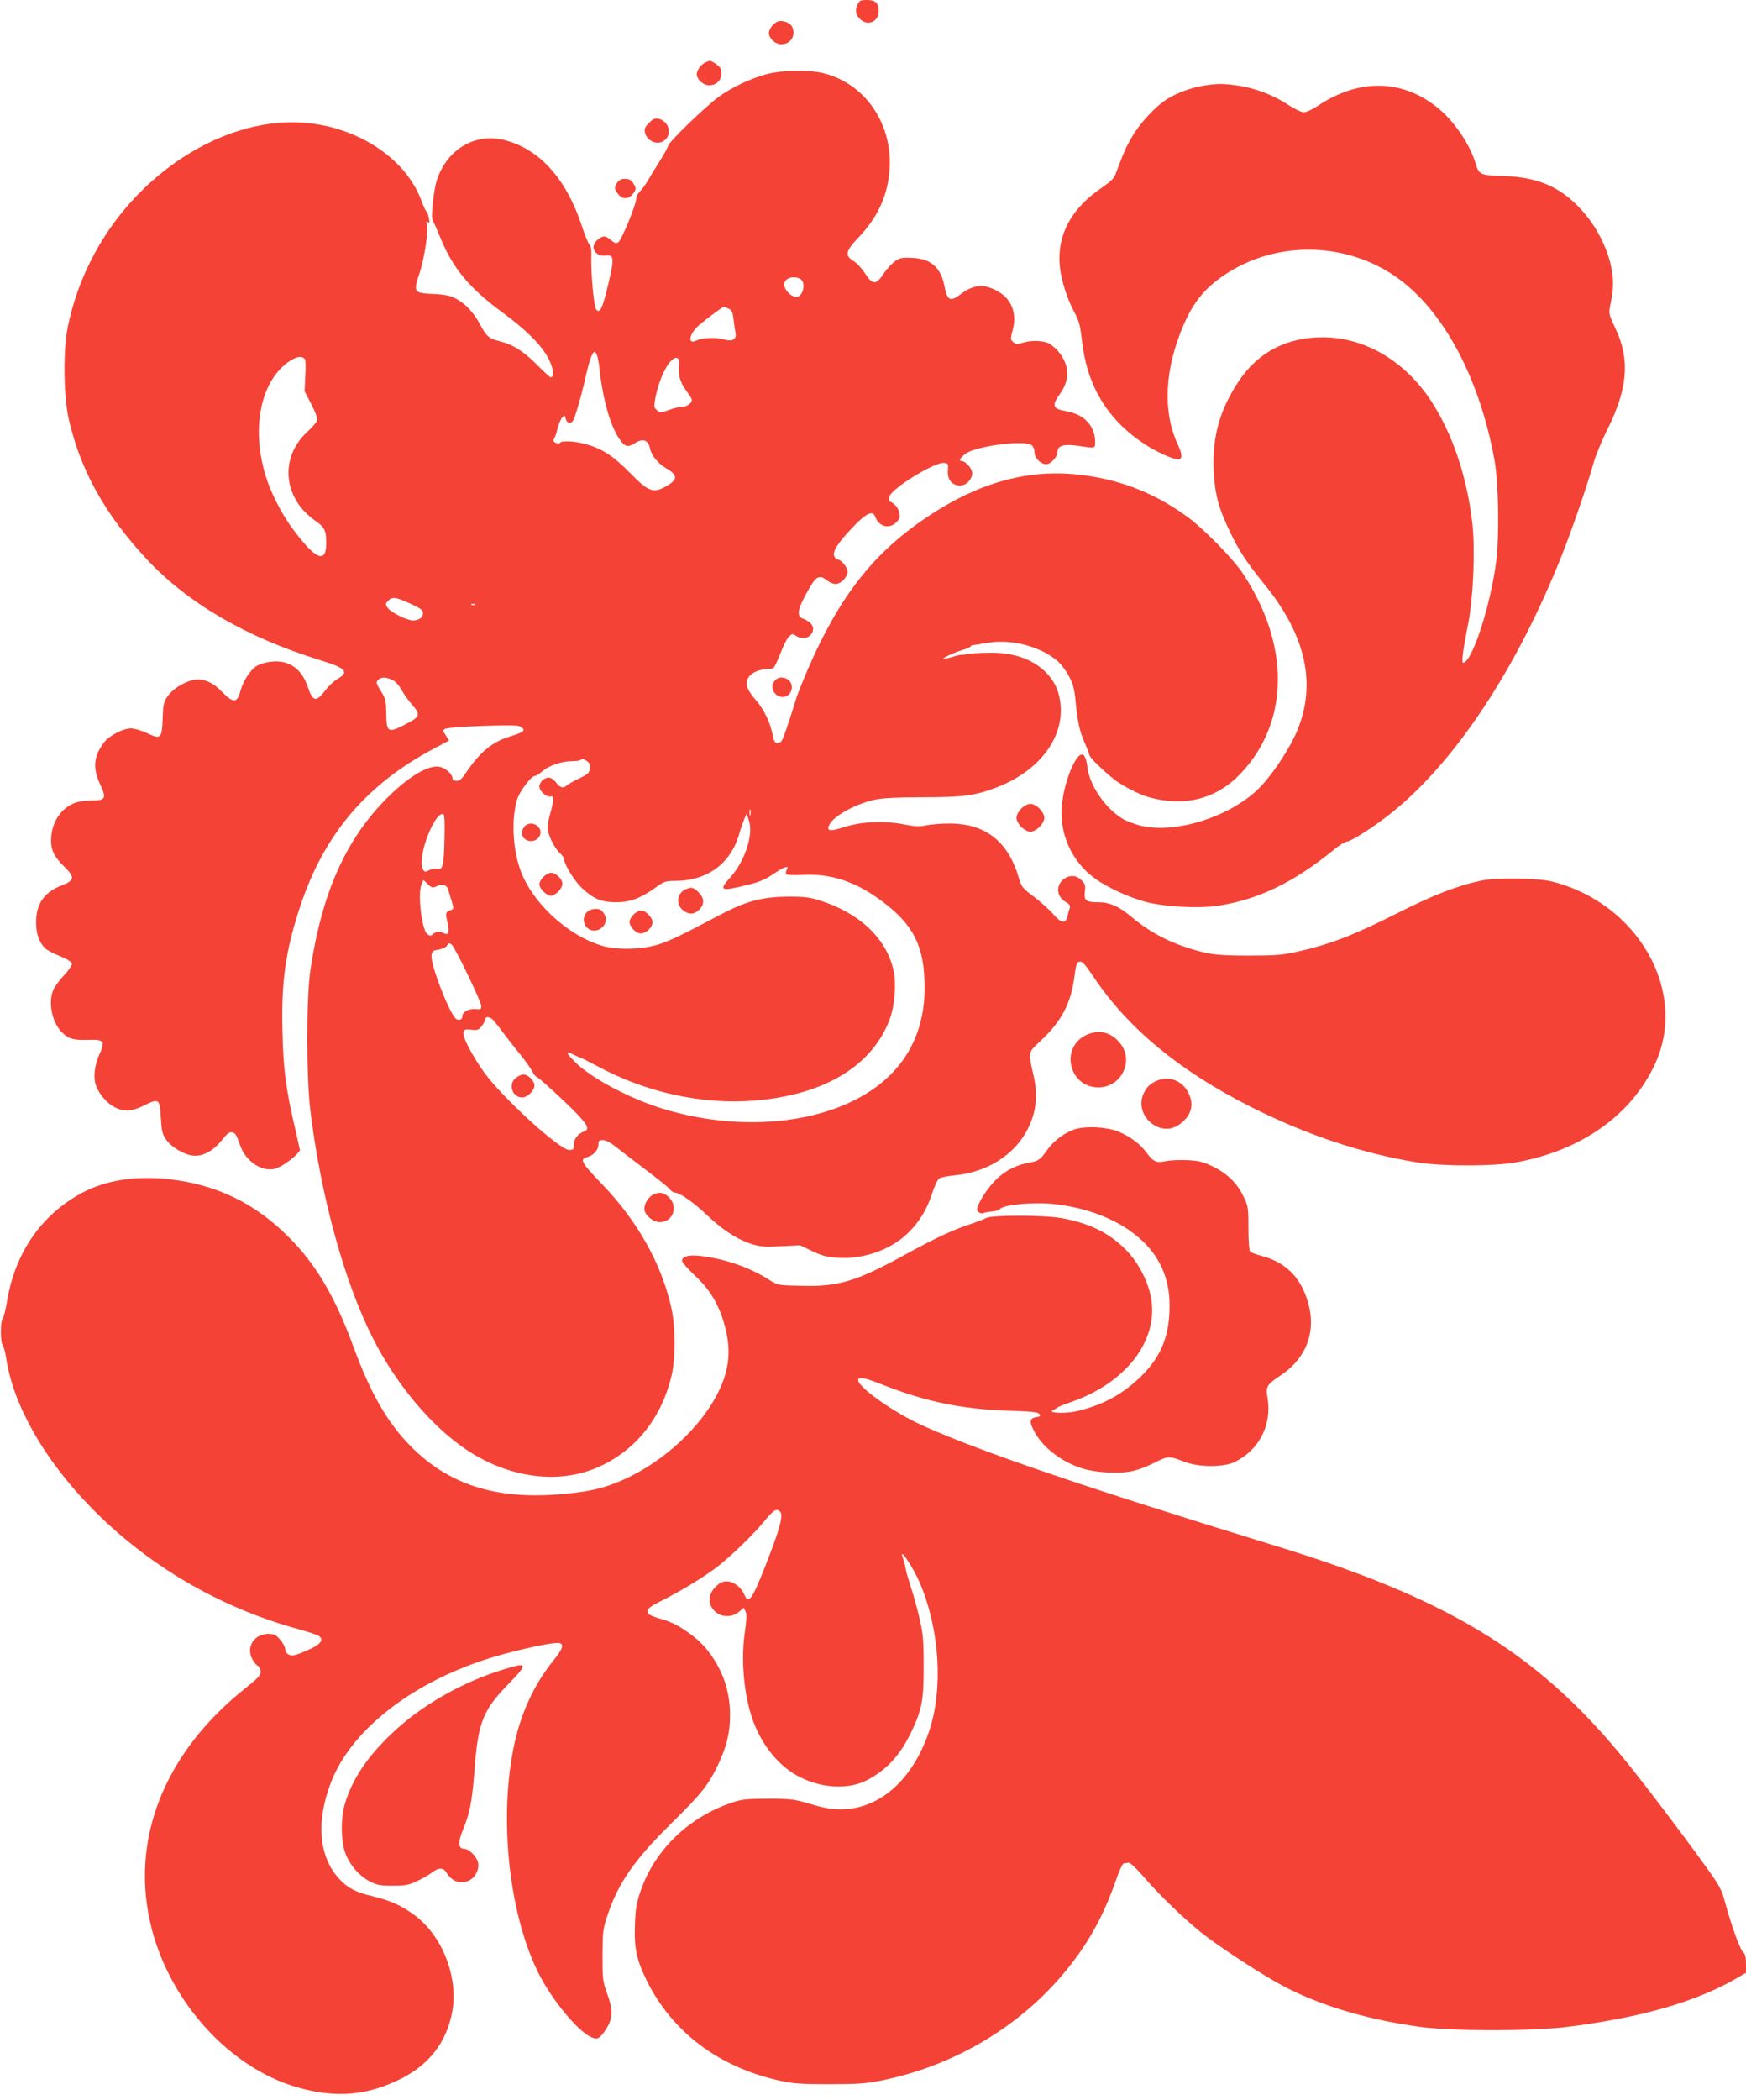
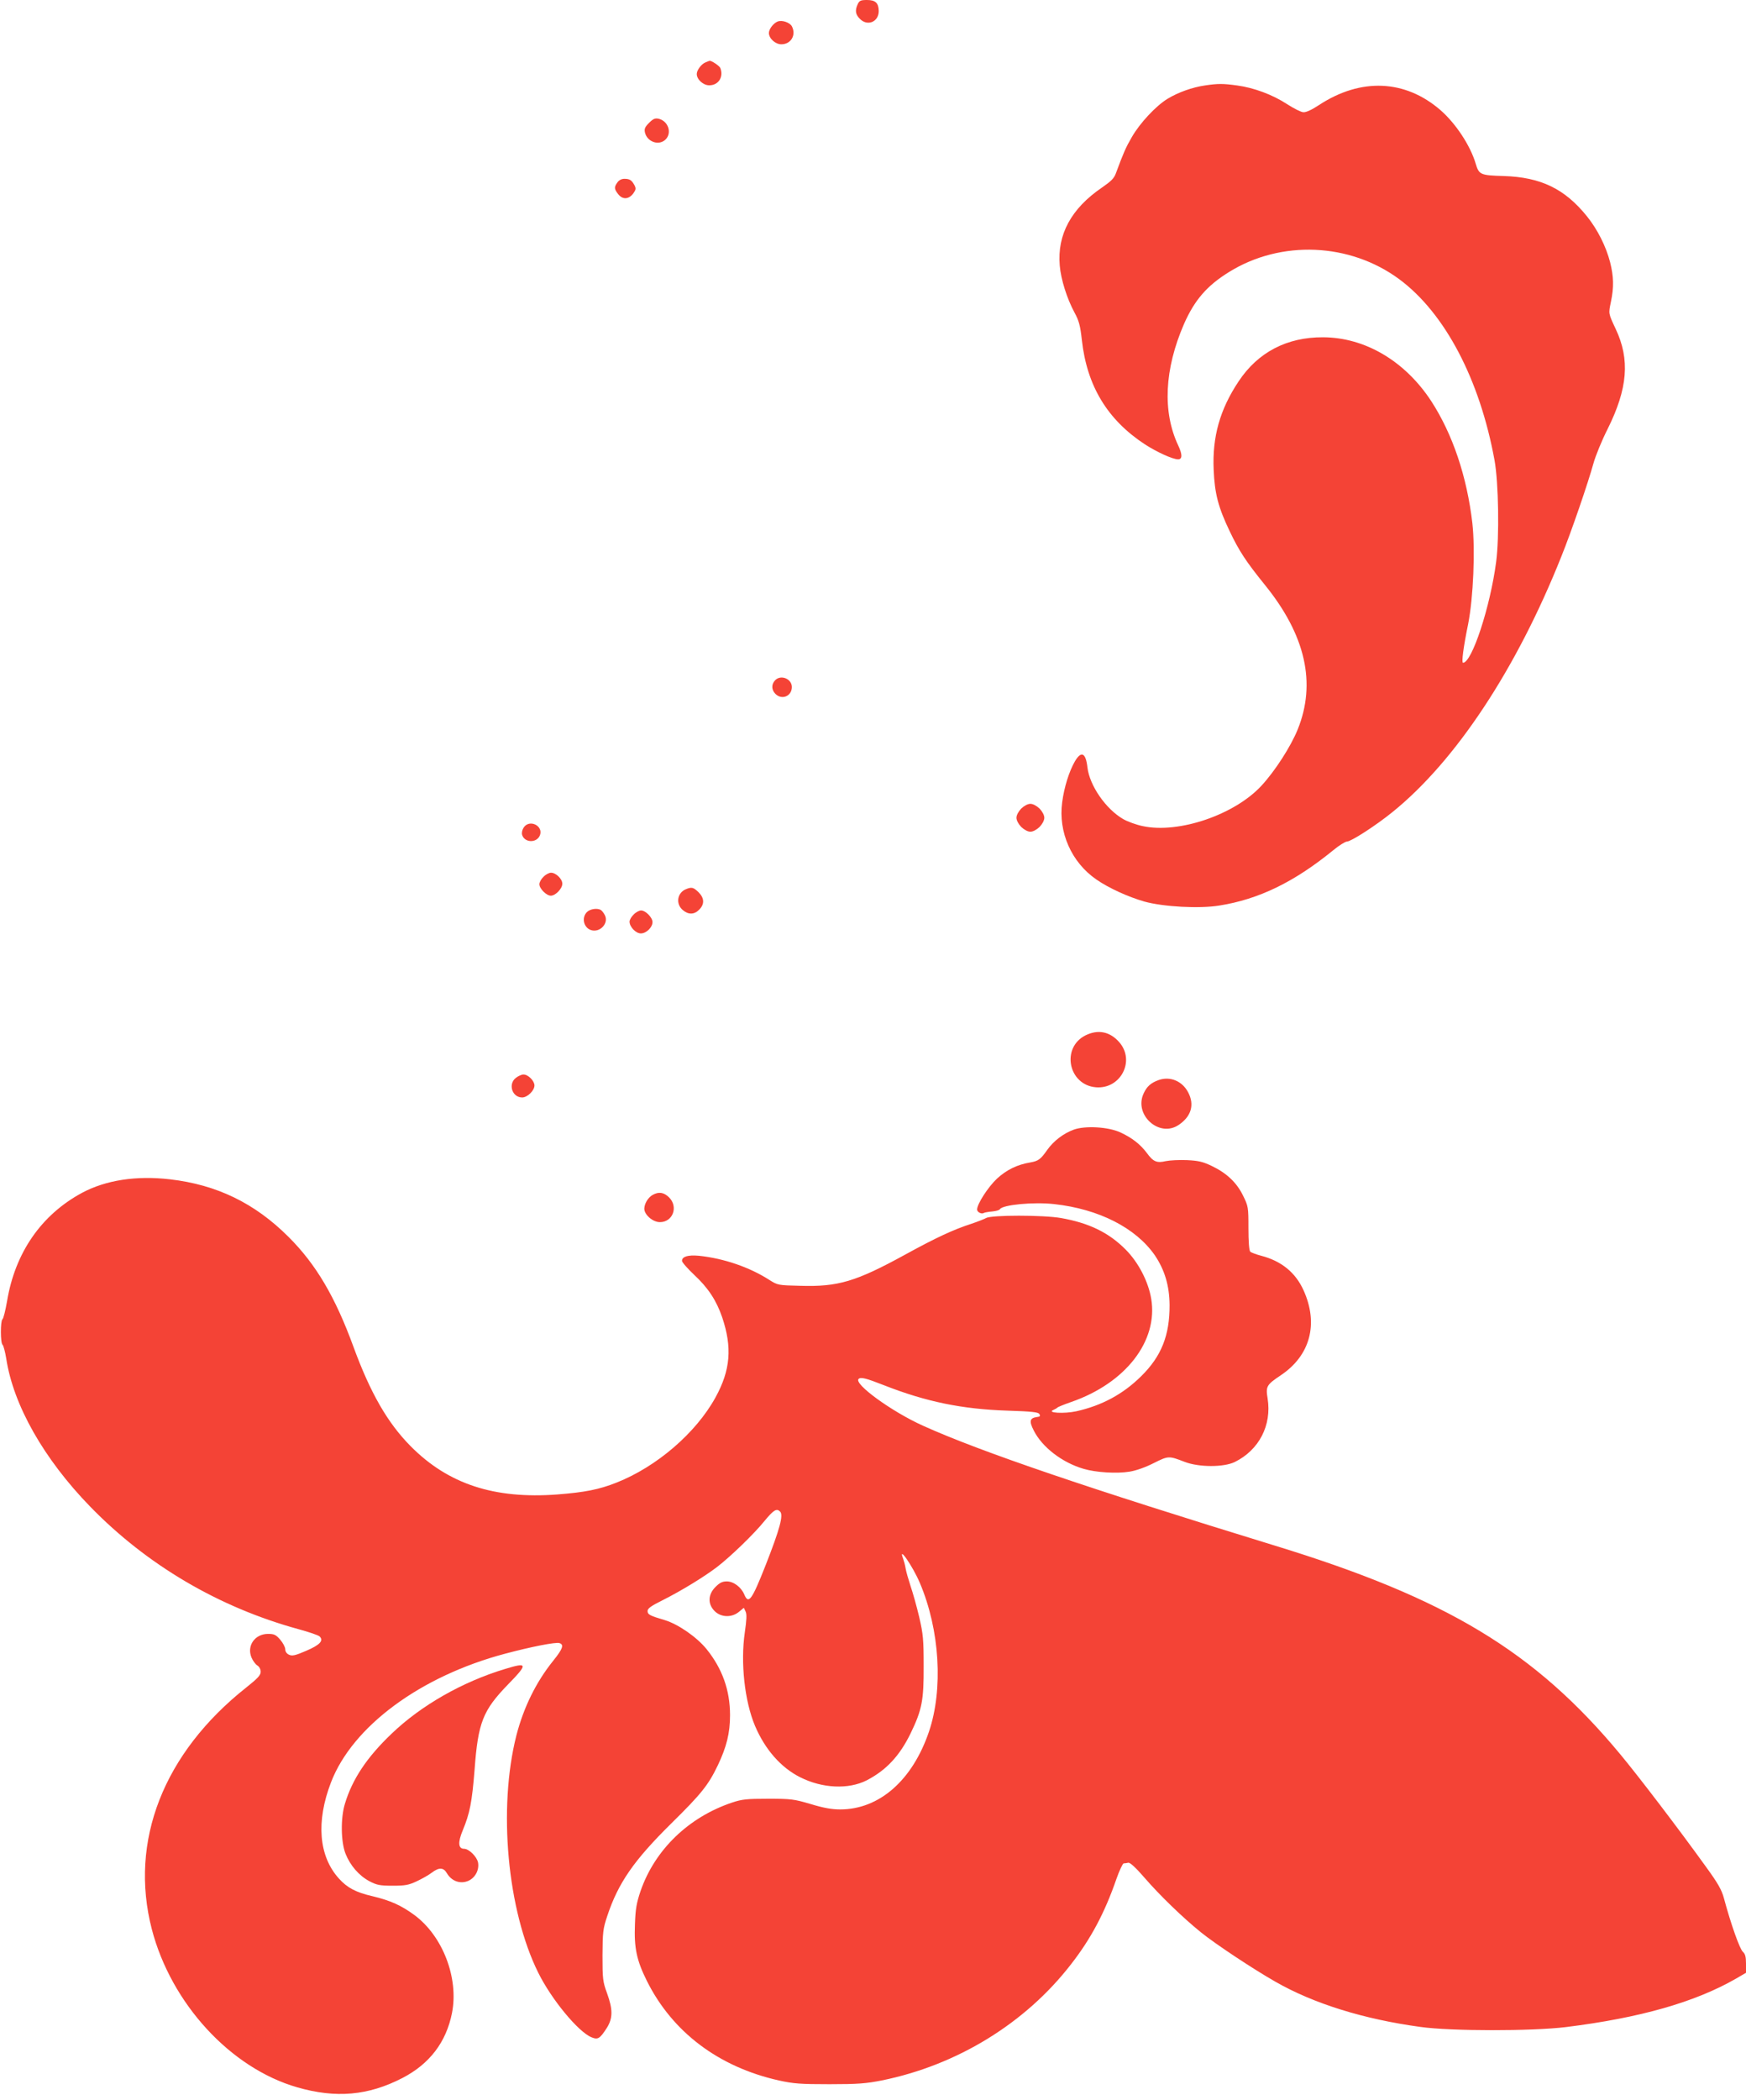
<svg xmlns="http://www.w3.org/2000/svg" version="1.0" width="1065pt" height="1280pt" viewBox="0 0 1065 1280" preserveAspectRatio="xMidYMid meet">
  <g transform="translate(0,1280) scale(0.1,-0.1)" fill="#f44336" stroke="none">
    <path d="M5232 12775 c-18 -39 -14 -63 13 -90 46 -47 115 -19 115 48 -1 49 -20 67 -72 67 -38 0 -46 -4 -56 -25z" />
    <path d="M4744 12669 c-25 -9 -54 -46 -54 -70 0 -33 39 -69 76 -69 59 0 92 57 64 110 -13 23 -59 39 -86 29z" />
    <path d="M4304 12420 c-26 -10 -54 -48 -54 -71 0 -33 39 -69 76 -69 56 0 89 50 68 105 -5 13 -55 47 -66 44 -2 0 -13 -4 -24 -9z" />
-     <path d="M4680 12349 c-97 -25 -218 -82 -296 -139 -81 -59 -304 -275 -309 -299 -2 -10 -23 -49 -47 -87 -24 -38 -57 -91 -73 -119 -15 -27 -39 -60 -52 -72 -12 -12 -23 -33 -23 -47 0 -34 -88 -248 -108 -262 -13 -10 -22 -7 -45 12 -35 29 -47 30 -81 3 -52 -41 -19 -105 49 -97 51 6 53 -16 14 -179 -35 -147 -51 -178 -73 -148 -14 20 -32 217 -29 320 2 39 -2 64 -12 75 -8 9 -28 57 -44 107 -95 292 -259 474 -473 529 -178 46 -349 -54 -412 -240 -21 -60 -39 -235 -27 -250 5 -6 25 -51 45 -100 76 -189 177 -311 381 -461 146 -107 240 -201 281 -282 30 -57 36 -113 13 -113 -4 0 -43 35 -86 79 -81 81 -146 122 -229 142 -62 15 -77 29 -117 103 -38 72 -90 127 -149 157 -33 17 -66 24 -136 27 -120 6 -122 10 -82 130 30 91 56 266 43 298 -5 13 -3 15 7 9 10 -6 12 -1 6 25 -3 19 -10 36 -14 40 -5 3 -19 33 -32 68 -91 246 -366 436 -684 471 -499 56 -1067 -303 -1335 -844 -63 -126 -107 -253 -137 -395 -29 -133 -27 -420 4 -559 71 -315 220 -584 477 -860 250 -268 611 -478 1060 -616 155 -47 177 -72 105 -113 -22 -12 -57 -45 -77 -72 -54 -72 -76 -67 -106 24 -37 109 -113 163 -218 153 -35 -3 -73 -14 -94 -27 -38 -24 -80 -88 -97 -147 -21 -80 -43 -82 -114 -10 -58 60 -117 84 -175 72 -57 -12 -127 -56 -156 -98 -25 -36 -28 -50 -31 -136 -4 -124 -11 -130 -95 -90 -34 16 -78 29 -98 29 -48 0 -132 -44 -164 -85 -64 -85 -71 -155 -24 -257 40 -86 34 -98 -58 -98 -35 0 -80 -7 -101 -16 -77 -32 -130 -107 -139 -199 -8 -75 11 -121 74 -183 70 -67 69 -88 -5 -117 -113 -43 -162 -113 -162 -229 0 -71 20 -124 58 -159 11 -10 51 -31 89 -46 42 -17 69 -35 71 -45 2 -10 -18 -40 -48 -72 -28 -29 -57 -69 -65 -89 -32 -74 -9 -192 48 -253 40 -43 73 -54 159 -51 104 4 112 -6 72 -94 -32 -72 -37 -154 -11 -203 42 -82 114 -134 185 -134 23 0 63 12 100 31 92 45 96 42 103 -73 5 -84 9 -102 33 -136 28 -41 99 -85 153 -95 64 -12 135 25 192 100 24 30 40 43 54 41 22 -3 28 -12 53 -83 32 -92 127 -157 206 -141 32 6 101 51 136 88 l22 25 -29 129 c-57 244 -73 364 -78 595 -8 307 19 494 108 764 146 439 402 742 816 962 l92 49 -20 31 c-19 30 -19 32 -2 41 10 5 113 13 230 17 174 6 215 5 232 -7 29 -20 15 -32 -64 -56 -112 -34 -184 -92 -274 -224 -23 -35 -38 -48 -56 -48 -15 0 -25 6 -25 14 0 28 -44 67 -82 72 -73 12 -206 -73 -345 -219 -235 -249 -373 -568 -440 -1022 -25 -170 -25 -649 0 -855 64 -521 206 -1040 379 -1383 129 -257 322 -498 522 -648 268 -203 601 -258 860 -140 226 102 382 299 443 558 23 101 23 296 -1 406 -59 270 -206 533 -427 762 -120 124 -134 149 -92 160 41 10 73 44 73 77 0 24 4 28 28 28 16 0 45 -15 72 -36 25 -20 108 -84 185 -142 77 -58 146 -113 153 -124 7 -10 20 -18 29 -18 28 0 116 -61 193 -135 93 -89 181 -147 267 -176 59 -19 80 -21 185 -16 l118 6 75 -36 c61 -29 90 -36 158 -40 148 -10 310 45 414 140 74 68 127 152 158 250 14 44 33 86 43 93 9 7 50 15 92 19 200 18 370 125 450 285 51 102 62 203 34 325 -33 143 -35 137 40 207 129 119 188 230 209 391 11 80 15 92 33 95 16 2 33 -17 79 -85 210 -317 524 -578 962 -799 341 -172 684 -287 1025 -341 148 -23 460 -23 593 1 399 71 706 288 850 600 204 441 -103 982 -631 1113 -85 21 -340 24 -429 5 -150 -32 -289 -86 -527 -206 -256 -129 -403 -185 -598 -228 -90 -20 -133 -23 -295 -23 -200 0 -248 7 -385 52 -129 44 -231 101 -336 190 -68 57 -127 83 -192 83 -78 0 -91 10 -85 64 5 38 2 48 -20 70 -32 32 -74 34 -110 6 -49 -39 -42 -107 13 -138 23 -13 29 -22 25 -37 -4 -11 -10 -33 -14 -50 -11 -48 -38 -44 -87 13 -24 28 -77 75 -118 106 -69 52 -76 60 -91 113 -65 224 -204 333 -424 333 -50 0 -113 -5 -141 -11 -41 -9 -68 -8 -138 6 -117 23 -259 17 -364 -17 -88 -29 -110 -24 -88 17 29 54 162 126 280 151 44 9 137 14 287 14 248 0 321 10 452 60 281 108 435 335 381 559 -38 159 -202 264 -410 262 -82 0 -153 -5 -170 -12 -3 -1 -9 -1 -13 0 -5 1 -31 -5 -59 -14 -28 -8 -53 -13 -55 -11 -5 5 75 42 125 56 23 7 42 16 42 19 0 4 8 8 18 9 9 1 50 7 90 14 141 23 312 -21 417 -107 23 -18 56 -61 74 -95 27 -50 34 -78 42 -158 11 -119 24 -180 56 -252 14 -30 26 -63 28 -73 4 -17 78 -90 153 -150 45 -35 152 -91 207 -106 219 -62 415 -12 562 143 300 315 303 790 10 1226 -60 88 -233 265 -331 337 -209 154 -440 241 -701 263 -296 25 -583 -58 -880 -255 -333 -220 -542 -485 -736 -931 -33 -77 -67 -161 -75 -189 -36 -120 -77 -241 -87 -252 -5 -7 -17 -13 -27 -13 -13 0 -20 14 -28 55 -15 74 -54 153 -102 208 -51 58 -64 92 -50 128 14 32 64 59 112 59 18 0 38 4 45 8 7 4 26 45 44 90 17 46 40 92 52 102 18 17 22 18 41 5 28 -20 70 -19 89 3 34 37 15 78 -46 101 -42 16 -33 59 41 188 41 71 63 80 105 46 16 -13 40 -23 53 -23 33 0 74 42 74 75 0 28 -40 75 -63 75 -8 0 -17 12 -20 26 -6 31 33 86 131 187 68 69 106 85 119 50 22 -63 86 -81 130 -37 20 20 24 31 19 57 -6 30 -31 60 -57 69 -6 2 -8 14 -4 31 13 49 277 212 333 205 25 -3 27 -6 24 -46 -5 -55 25 -92 74 -92 38 0 74 38 74 77 0 27 -41 73 -65 73 -31 0 18 49 65 64 124 41 327 59 363 32 9 -7 17 -26 17 -44 0 -34 38 -72 72 -72 26 0 68 44 68 73 0 41 37 52 128 39 106 -16 102 -17 102 26 -1 96 -68 167 -175 185 -85 15 -92 33 -39 107 62 86 58 176 -11 258 -15 18 -41 40 -58 49 -36 18 -110 20 -161 3 -32 -10 -40 -10 -56 5 -17 15 -17 20 -3 73 27 102 -6 188 -89 235 -84 49 -150 44 -229 -17 -62 -47 -81 -38 -97 44 -22 118 -82 173 -196 178 -61 3 -76 1 -106 -20 -19 -13 -51 -47 -70 -76 -46 -70 -68 -70 -114 2 -18 29 -50 63 -70 75 -55 34 -49 60 33 146 116 122 177 256 187 413 19 281 -152 526 -408 587 -90 21 -246 18 -338 -6z m201 -1249 c38 -21 18 -110 -24 -110 -35 0 -81 53 -73 84 8 33 58 46 97 26z m-438 -181 c20 -9 26 -21 31 -63 3 -28 9 -65 12 -83 8 -41 -18 -57 -67 -43 -50 15 -136 12 -169 -5 -51 -26 -52 24 -1 79 22 23 157 126 167 126 2 0 14 -5 27 -11z m-788 -352 c20 -197 68 -367 126 -447 33 -46 48 -49 96 -19 44 28 77 16 87 -32 9 -45 48 -94 100 -124 72 -42 71 -69 -2 -110 -78 -44 -106 -33 -221 84 -103 105 -172 148 -276 176 -68 17 -141 20 -150 5 -4 -7 -13 -6 -26 1 -15 7 -17 14 -10 23 5 6 15 34 21 61 6 27 19 58 28 68 16 18 17 18 22 -4 9 -35 38 -36 51 -2 19 47 56 183 74 268 10 44 24 95 33 114 14 30 17 32 28 17 7 -10 15 -45 19 -79z m-1794 41 c3 -5 4 -51 1 -101 l-4 -92 41 -79 c27 -53 39 -87 35 -100 -4 -11 -30 -41 -58 -67 -138 -126 -155 -313 -42 -461 19 -24 57 -60 84 -79 61 -41 72 -62 72 -138 0 -110 -46 -108 -142 6 -81 96 -129 172 -180 280 -150 320 -106 686 99 822 45 30 78 33 94 9z m2280 -50 c-2 -59 10 -94 55 -154 13 -17 24 -36 24 -42 0 -20 -31 -42 -61 -42 -16 0 -51 -9 -79 -19 -48 -18 -51 -18 -72 -2 -20 17 -21 21 -9 82 26 128 89 245 130 237 12 -2 14 -16 12 -60z m-1629 -1442 c52 -24 68 -36 68 -52 0 -26 -16 -40 -52 -46 -34 -6 -144 47 -165 79 -13 19 -12 24 6 42 25 25 46 22 143 -23z m385 -2 c-3 -3 -12 -4 -19 -1 -8 3 -5 6 6 6 11 1 17 -2 13 -5z m-504 -459 c20 -9 41 -33 56 -60 13 -25 42 -65 63 -89 56 -64 52 -75 -42 -123 -104 -53 -112 -49 -114 69 -1 77 -4 90 -33 136 -29 46 -30 53 -17 67 19 19 47 19 87 0z m1205 -539 c-3 -27 -11 -35 -65 -61 -34 -16 -68 -36 -75 -42 -20 -21 -43 -15 -66 17 -13 17 -32 30 -44 30 -29 0 -58 -28 -58 -56 0 -27 46 -66 70 -59 21 7 19 -23 -4 -105 -9 -30 -16 -68 -16 -85 0 -39 40 -124 74 -154 14 -14 26 -29 26 -35 0 -33 63 -136 109 -179 72 -67 119 -87 211 -87 84 0 150 25 245 94 44 32 57 36 110 36 200 0 344 106 395 290 7 25 20 62 28 82 l16 38 14 -41 c29 -86 -24 -248 -113 -347 -73 -81 -61 -87 98 -48 72 17 112 33 155 62 31 22 67 42 79 46 20 5 21 4 12 -13 -5 -11 -7 -23 -4 -28 3 -5 49 -7 103 -4 173 9 327 -43 489 -166 188 -142 253 -275 253 -522 0 -311 -150 -549 -435 -689 -318 -157 -769 -174 -1180 -43 -201 64 -433 190 -522 284 -24 24 -43 47 -43 52 0 4 17 -1 38 -12 20 -10 41 -19 45 -19 4 -1 49 -24 100 -51 298 -161 640 -236 960 -210 425 34 719 212 825 498 29 80 40 211 23 292 -41 195 -207 354 -451 430 -63 20 -95 24 -200 23 -158 -2 -255 -29 -420 -117 -243 -129 -325 -167 -399 -184 -98 -22 -228 -22 -306 1 -217 64 -437 270 -505 474 -44 132 -50 305 -16 418 16 51 86 144 109 144 7 0 27 13 46 29 41 35 117 61 182 61 26 0 51 4 54 10 4 6 16 3 31 -7 19 -12 24 -23 22 -47z m979 -283 c-3 -10 -5 -4 -5 12 0 17 2 24 5 18 2 -7 2 -21 0 -30z m-1866 -149 c-4 -163 -10 -189 -45 -180 -12 3 -34 -1 -49 -9 -26 -13 -28 -13 -39 11 -33 72 73 349 127 331 6 -3 9 -57 6 -153z m-71 -294 c6 0 20 5 31 11 27 14 56 3 63 -24 3 -12 12 -44 21 -70 14 -47 14 -48 -10 -57 -28 -10 -29 -17 -15 -75 13 -53 5 -78 -20 -65 -26 14 -51 12 -69 -4 -13 -12 -19 -12 -34 -1 -35 25 -61 252 -35 306 l11 25 23 -23 c13 -13 28 -23 34 -23z m115 -348 c18 -12 179 -346 180 -372 1 -23 -2 -25 -37 -21 -40 3 -78 -18 -78 -45 0 -18 -15 -25 -35 -17 -35 13 -159 329 -153 388 3 26 8 31 43 36 22 4 44 14 50 23 11 18 15 19 30 8z m247 -454 c8 -7 37 -42 63 -78 27 -36 76 -99 110 -140 33 -41 66 -88 73 -103 6 -15 20 -31 29 -34 10 -4 82 -68 160 -142 144 -137 168 -173 126 -188 -37 -13 -63 -46 -63 -80 0 -30 -3 -33 -28 -33 -59 0 -417 327 -524 480 -70 100 -126 207 -121 234 4 21 9 23 47 19 38 -5 45 -2 64 22 12 15 22 34 22 41 0 17 21 18 42 2z" />
    <path d="M3194 7755 c-9 -14 -13 -32 -9 -45 15 -47 86 -50 107 -5 27 59 -62 105 -98 50z" />
    <path d="M3315 7455 c-14 -13 -25 -33 -25 -45 0 -27 43 -70 70 -70 28 0 70 43 70 73 0 29 -39 67 -69 67 -12 0 -33 -11 -46 -25z" />
    <path d="M4185 7380 c-54 -21 -65 -89 -21 -127 35 -30 71 -29 101 2 33 33 32 70 -4 106 -31 30 -42 33 -76 19z" />
    <path d="M3580 7240 c-33 -33 -21 -93 23 -109 55 -20 113 41 86 91 -6 12 -17 26 -23 30 -21 14 -66 8 -86 -12z" />
    <path d="M3865 7225 c-14 -13 -25 -33 -25 -43 0 -32 38 -72 69 -72 33 0 71 37 71 69 0 28 -42 71 -70 71 -11 0 -32 -11 -45 -25z" />
    <path d="M3146 6229 c-48 -38 -22 -119 39 -119 32 0 75 42 75 73 0 28 -38 67 -67 67 -11 0 -32 -9 -47 -21z" />
    <path d="M7349 12279 c-75 -11 -161 -41 -227 -81 -71 -43 -170 -149 -219 -235 -36 -62 -50 -94 -96 -218 -11 -32 -30 -50 -85 -88 -188 -128 -274 -287 -258 -475 7 -85 44 -202 90 -287 27 -50 35 -78 45 -168 31 -280 156 -486 385 -636 73 -47 169 -91 202 -91 26 0 27 29 1 84 -97 205 -85 465 35 741 64 145 139 233 275 317 316 196 736 179 1038 -44 278 -206 491 -610 581 -1103 25 -136 30 -469 10 -620 -36 -275 -148 -615 -202 -615 -10 0 2 94 31 235 32 162 44 452 26 615 -33 285 -120 543 -251 745 -160 244 -403 388 -660 389 -220 1 -397 -91 -515 -269 -114 -171 -161 -338 -152 -539 6 -145 28 -229 98 -375 57 -120 100 -185 214 -326 249 -307 315 -600 200 -883 -42 -103 -137 -251 -220 -341 -163 -177 -504 -294 -724 -247 -40 8 -94 28 -120 43 -107 62 -205 205 -218 315 -10 90 -38 103 -77 36 -35 -61 -65 -157 -77 -248 -25 -183 57 -367 208 -471 76 -53 196 -107 294 -135 116 -32 335 -44 457 -24 240 38 456 143 693 336 36 30 75 54 85 54 25 0 177 98 278 180 386 312 756 872 1029 1556 63 156 164 451 197 571 12 43 50 137 86 208 123 247 137 424 49 610 -45 96 -44 92 -29 165 19 90 17 154 -5 242 -25 96 -76 198 -140 278 -136 169 -282 240 -510 247 -141 4 -150 8 -170 76 -33 111 -122 245 -215 326 -215 186 -485 198 -740 31 -47 -31 -81 -46 -97 -44 -14 1 -58 23 -98 49 -89 58 -202 100 -305 114 -87 12 -116 12 -197 0z" />
    <path d="M3959 12051 c-25 -25 -30 -37 -25 -59 14 -58 86 -82 126 -42 40 40 16 112 -42 126 -22 5 -34 0 -59 -25z" />
    <path d="M3766 11688 c-21 -29 -20 -40 5 -72 27 -34 64 -32 92 5 16 23 17 30 7 50 -17 31 -29 39 -62 39 -17 0 -33 -9 -42 -22z" />
    <path d="M4727 8652 c-23 -25 -21 -58 3 -82 39 -39 100 -14 100 42 0 51 -69 78 -103 40z" />
    <path d="M6229 7871 c-17 -18 -29 -40 -29 -56 0 -16 12 -38 29 -56 18 -17 40 -29 56 -29 16 0 38 12 56 29 17 18 29 40 29 56 0 16 -12 38 -29 56 -18 17 -40 29 -56 29 -16 0 -38 -12 -56 -29z" />
    <path d="M6622 6489 c-151 -75 -106 -303 63 -317 151 -12 241 162 142 275 -57 65 -129 79 -205 42z" />
    <path d="M7067 6216 c-47 -17 -71 -38 -91 -81 -62 -131 96 -273 214 -192 76 51 97 122 58 197 -36 70 -110 101 -181 76z" />
    <path d="M6550 5914 c-63 -23 -122 -68 -161 -122 -42 -60 -55 -69 -104 -78 -80 -13 -145 -45 -204 -99 -54 -51 -121 -154 -121 -188 0 -16 27 -30 41 -21 5 3 28 7 51 9 23 2 44 8 47 14 17 27 205 45 331 31 273 -30 498 -145 614 -312 60 -89 89 -185 90 -303 1 -185 -50 -313 -173 -434 -111 -110 -240 -179 -396 -214 -74 -16 -182 -10 -140 8 11 5 22 11 25 15 3 3 41 19 85 34 331 115 530 371 487 629 -18 106 -78 221 -155 299 -104 105 -225 163 -395 193 -108 19 -426 19 -457 0 -11 -6 -51 -22 -90 -35 -111 -36 -216 -85 -402 -187 -303 -166 -411 -198 -642 -191 -134 3 -138 4 -187 35 -121 78 -278 132 -431 148 -67 6 -103 -5 -103 -31 0 -9 34 -47 75 -86 85 -79 135 -156 170 -258 62 -184 51 -322 -41 -489 -119 -216 -358 -422 -604 -519 -106 -42 -193 -59 -360 -72 -385 -29 -666 63 -895 294 -141 142 -246 325 -349 606 -111 304 -229 504 -396 670 -205 205 -437 318 -723 351 -206 24 -392 -5 -536 -82 -249 -134 -409 -365 -458 -661 -10 -57 -22 -106 -28 -110 -13 -10 -13 -147 1 -156 5 -4 15 -41 22 -83 43 -284 229 -612 512 -903 346 -356 785 -614 1270 -747 63 -17 121 -37 129 -44 27 -26 3 -52 -81 -88 -67 -29 -86 -33 -105 -24 -14 6 -23 19 -23 33 0 13 -14 39 -31 59 -26 30 -37 35 -74 35 -80 0 -131 -72 -101 -144 8 -19 24 -41 35 -48 13 -8 21 -23 21 -39 0 -21 -18 -40 -87 -95 -506 -400 -716 -937 -577 -1474 118 -453 480 -847 887 -964 236 -68 433 -51 642 57 166 86 267 219 302 396 42 213 -56 469 -229 597 -80 59 -147 89 -256 115 -100 23 -154 51 -205 108 -123 136 -140 347 -48 586 131 341 545 647 1061 784 161 43 310 72 332 65 30 -9 21 -35 -37 -107 -105 -130 -181 -285 -225 -455 -113 -445 -56 -1066 133 -1447 80 -162 244 -361 325 -394 39 -16 51 -9 94 58 36 58 37 111 1 210 -26 71 -28 87 -28 231 1 143 3 162 29 240 67 202 162 339 391 565 184 181 226 234 284 355 53 112 74 195 74 305 0 151 -47 283 -143 402 -60 74 -173 152 -255 177 -92 27 -105 34 -105 56 0 15 22 31 93 66 117 59 252 142 331 202 82 63 226 202 288 279 57 69 75 80 96 59 22 -21 -1 -106 -89 -330 -83 -210 -103 -238 -129 -176 -19 45 -65 80 -107 80 -27 0 -43 -8 -69 -34 -46 -46 -48 -104 -5 -147 39 -39 105 -41 149 -4 l29 24 11 -23 c8 -17 6 -51 -5 -127 -27 -185 -1 -419 62 -569 61 -144 158 -255 276 -314 135 -68 294 -75 405 -19 120 62 202 150 269 288 69 143 80 200 79 410 0 160 -3 193 -27 297 -15 64 -39 149 -53 190 -13 40 -27 88 -30 107 -3 19 -10 45 -15 59 -34 88 59 -46 102 -148 122 -287 143 -648 55 -907 -101 -296 -303 -473 -541 -473 -52 0 -102 9 -181 33 -102 30 -119 32 -259 32 -130 0 -159 -3 -219 -23 -266 -89 -472 -288 -559 -540 -24 -71 -31 -108 -34 -202 -6 -143 10 -220 73 -346 156 -312 438 -524 804 -606 91 -20 132 -23 310 -23 174 0 222 4 319 23 459 93 875 348 1153 707 122 156 207 316 278 522 18 51 38 93 44 94 6 0 19 2 28 4 11 2 45 -29 97 -89 95 -110 236 -246 346 -335 89 -72 322 -226 454 -301 234 -134 540 -229 886 -276 185 -26 680 -26 885 -1 453 56 789 152 1038 295 l62 36 0 56 c0 43 -5 59 -19 72 -19 16 -74 171 -116 328 -14 51 -37 91 -109 190 -167 232 -413 554 -522 685 -521 628 -1060 953 -2114 1275 -1125 345 -1790 571 -2140 729 -193 87 -423 255 -393 285 13 13 45 5 157 -39 255 -100 475 -145 749 -154 151 -5 190 -9 197 -21 7 -12 4 -16 -15 -18 -44 -6 -49 -25 -19 -83 51 -101 173 -195 304 -233 75 -22 202 -30 280 -17 39 6 98 27 147 52 90 45 92 45 188 8 87 -34 240 -34 307 -1 148 73 226 224 200 387 -12 74 -7 83 81 142 179 120 231 313 138 518 -49 108 -135 178 -258 210 -31 8 -62 20 -67 25 -7 7 -11 64 -11 143 0 129 -1 134 -33 199 -39 80 -101 138 -192 181 -52 25 -81 32 -150 35 -47 2 -105 -1 -129 -6 -55 -13 -77 -4 -116 50 -40 53 -90 92 -161 125 -74 34 -214 42 -284 17z" />
    <path d="M3981 5516 c-28 -16 -50 -52 -51 -84 0 -37 52 -82 95 -82 79 0 114 93 56 151 -32 31 -62 36 -100 15z" />
    <path d="M3080 2626 c-259 -78 -512 -222 -692 -395 -151 -144 -239 -277 -284 -426 -27 -88 -25 -233 4 -306 29 -72 82 -133 146 -167 44 -23 63 -27 141 -27 77 0 98 4 147 27 32 15 73 38 91 52 45 34 72 33 93 -3 28 -48 81 -67 129 -47 43 18 69 66 61 112 -7 36 -56 84 -85 84 -36 0 -39 39 -9 111 44 106 57 172 73 374 21 285 51 359 202 515 125 128 123 139 -17 96z" />
  </g>
</svg>